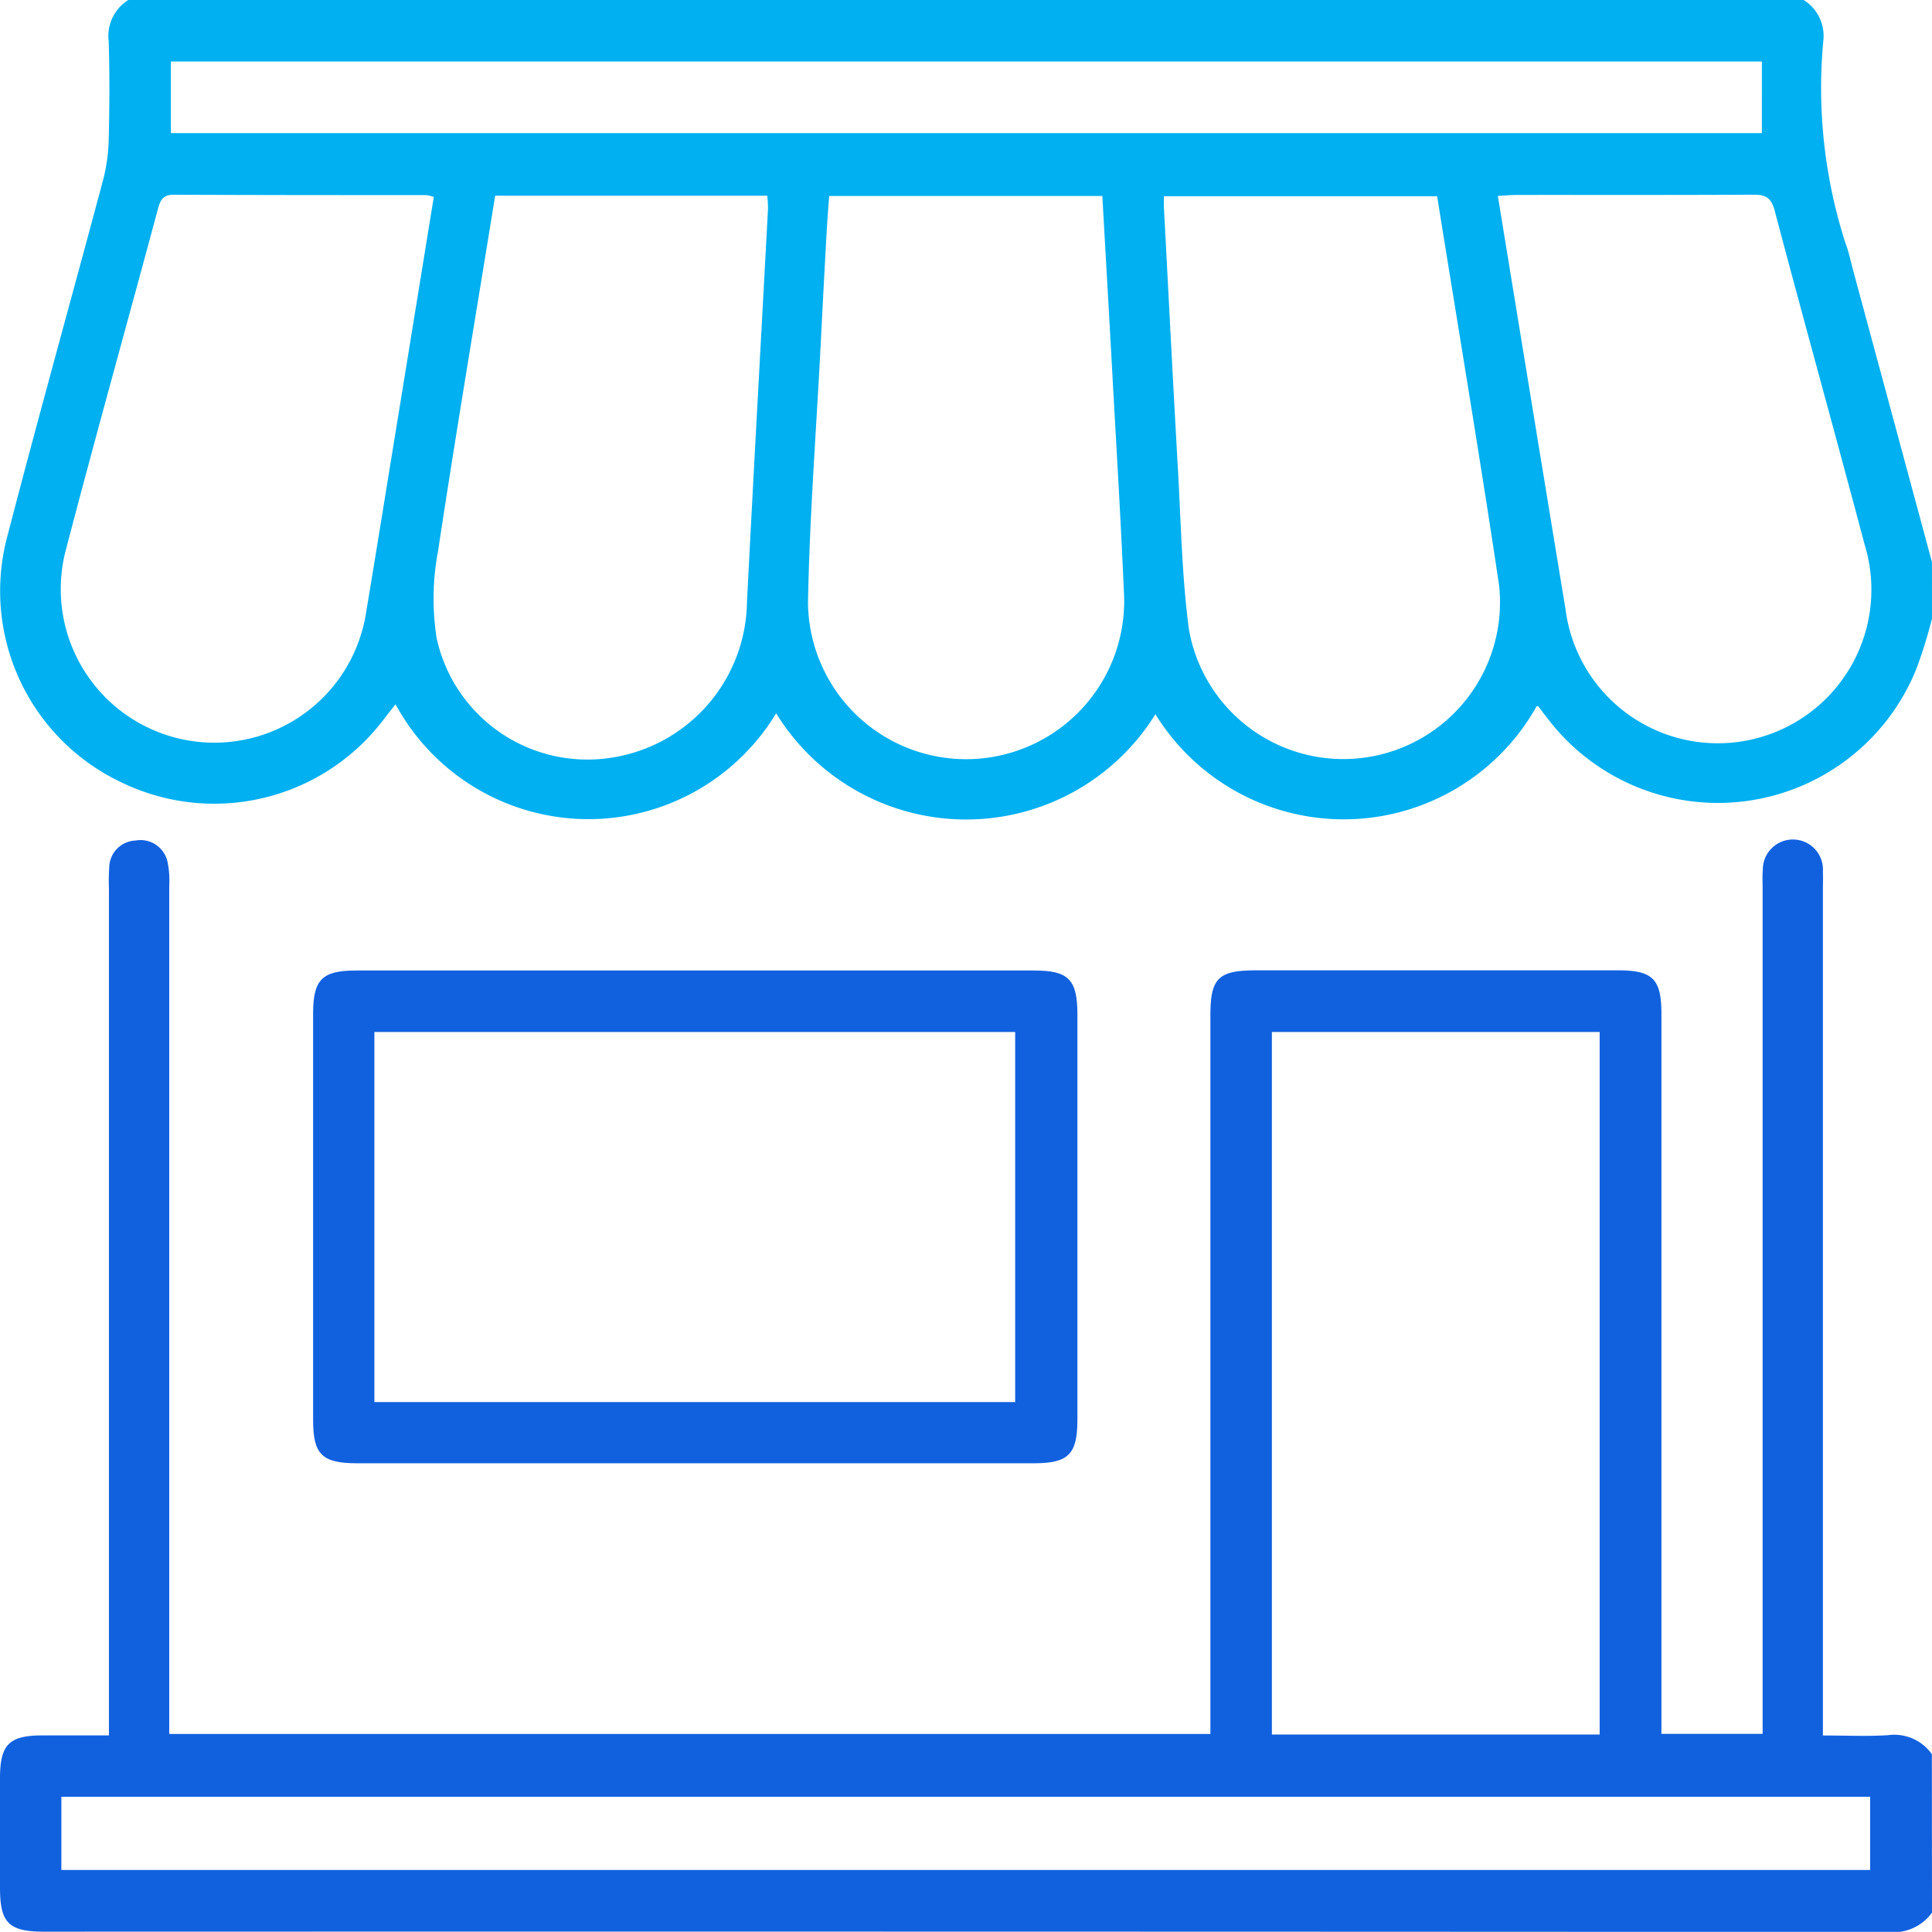
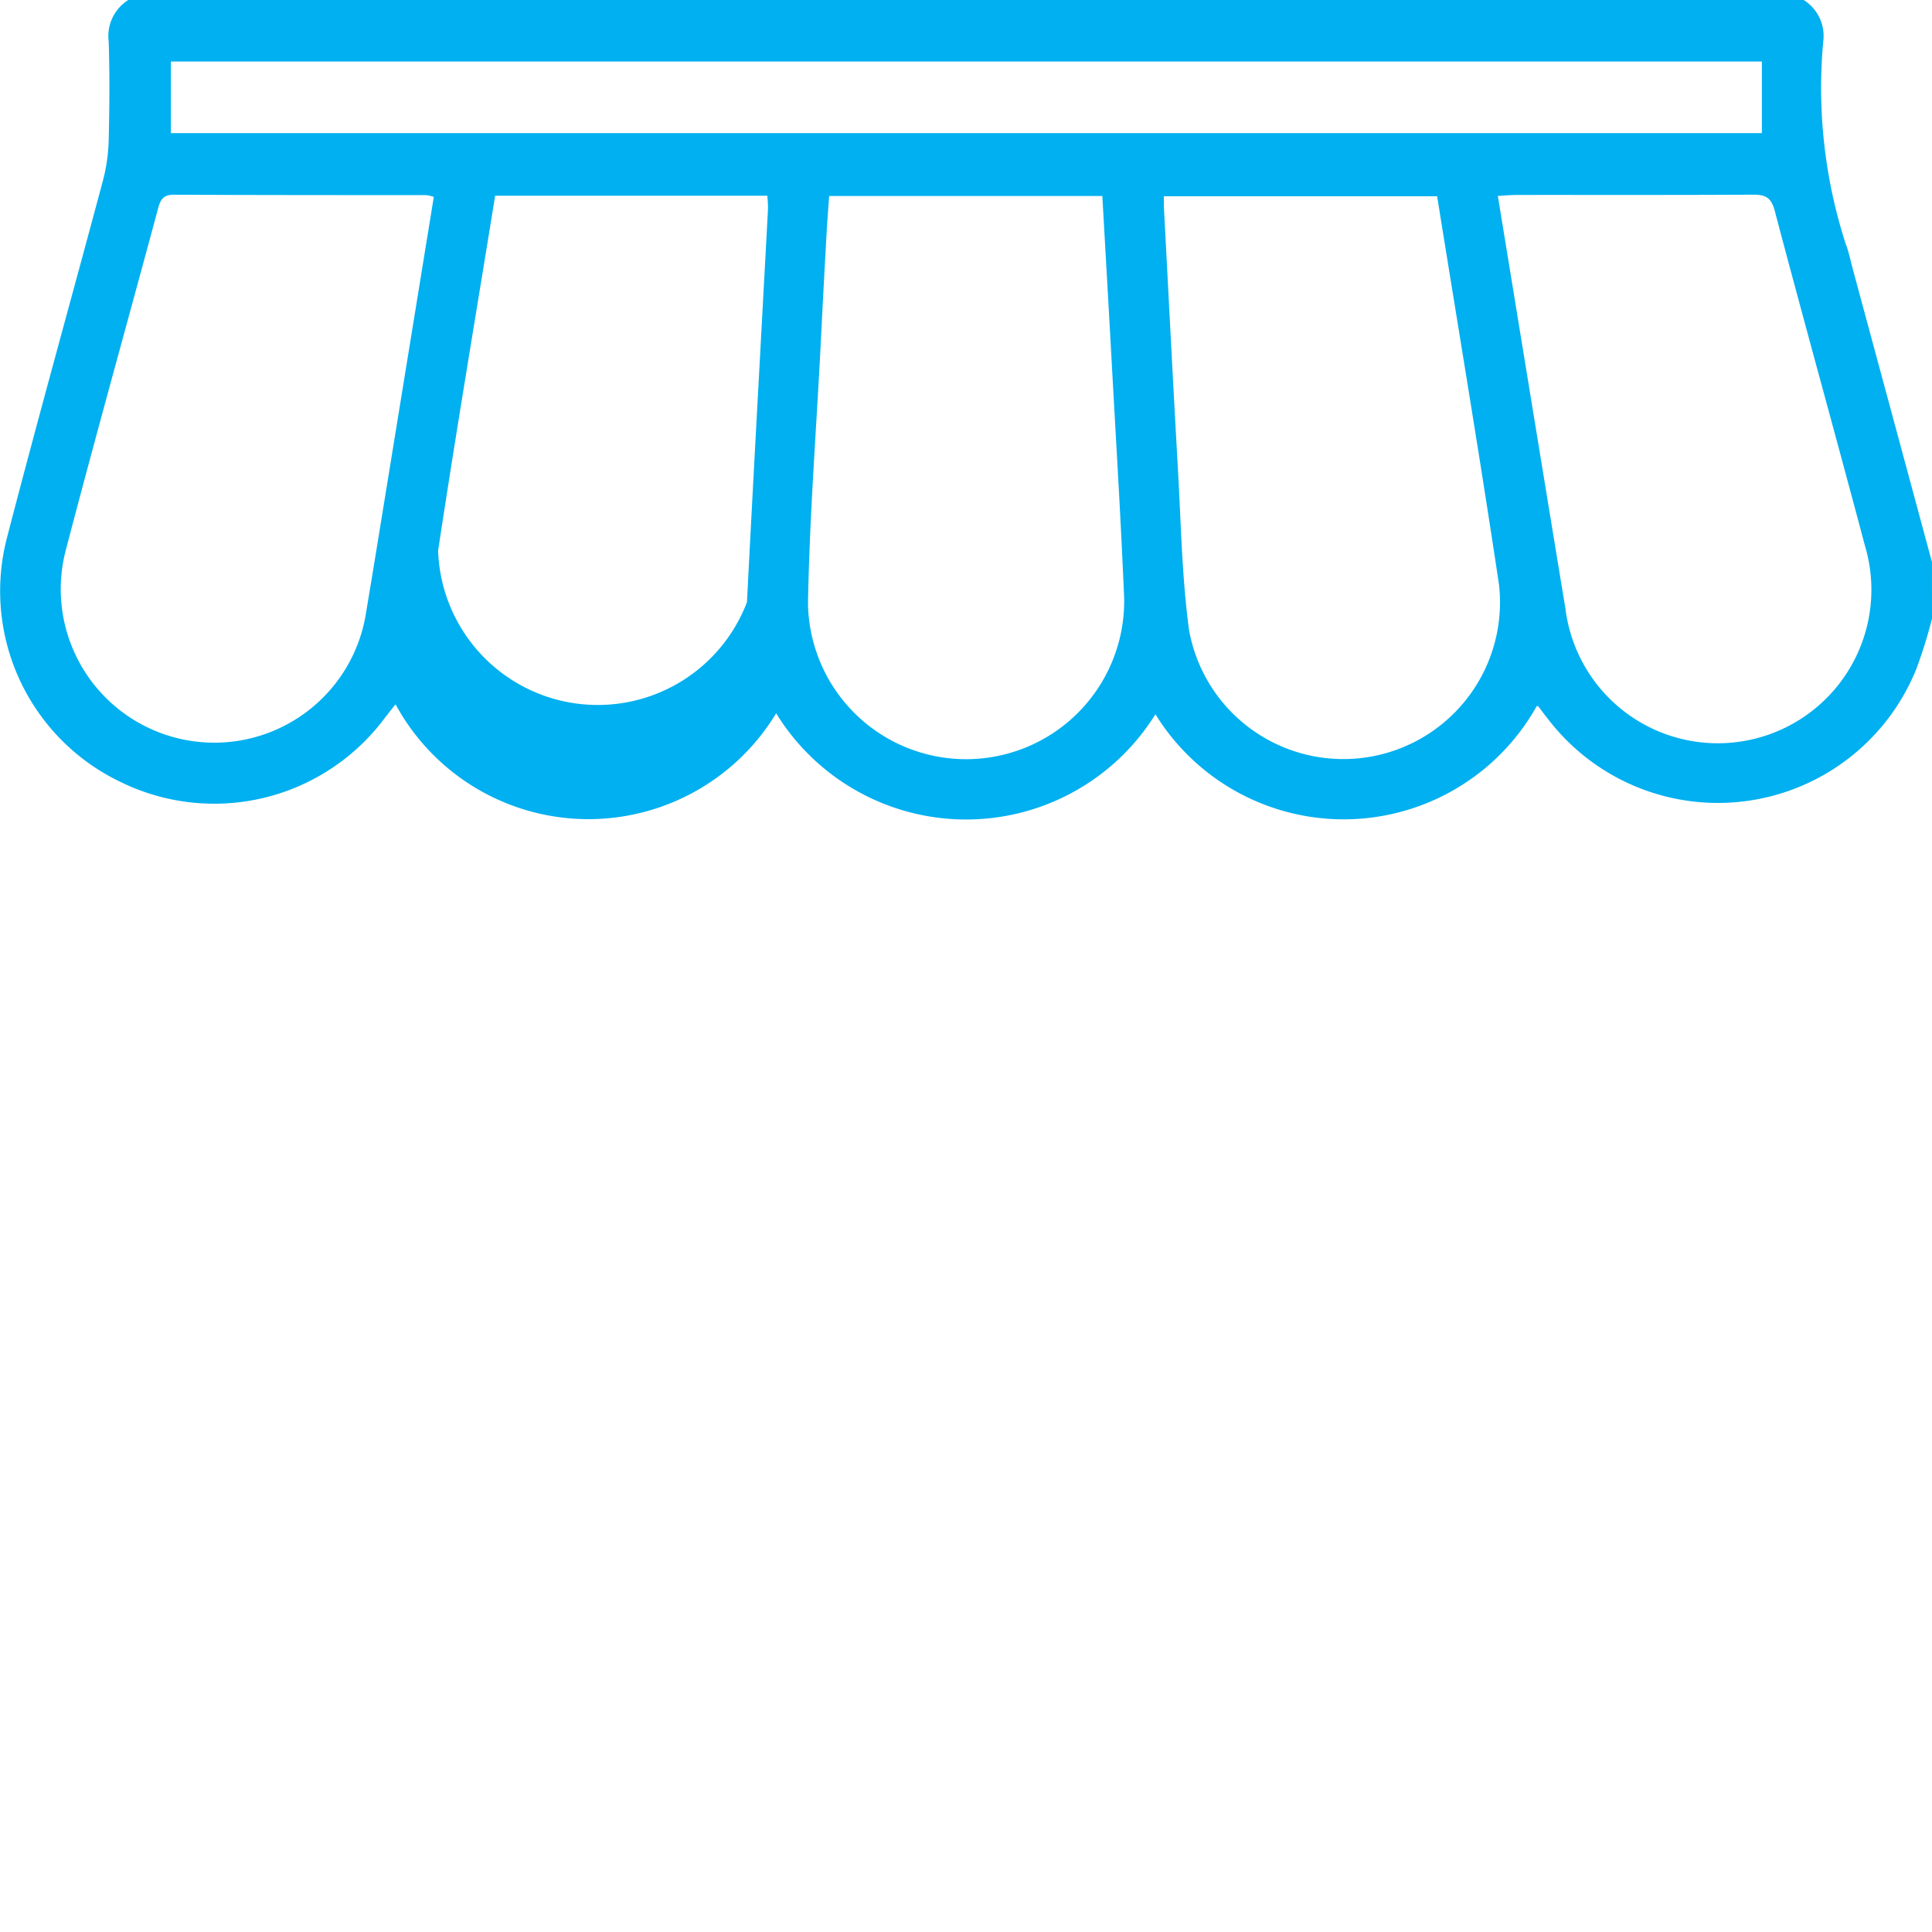
<svg xmlns="http://www.w3.org/2000/svg" width="60" height="59.996" viewBox="0 0 60 59.996">
  <defs>
    <clipPath id="clip-path">
      <rect id="Rectangle_3521" data-name="Rectangle 3521" width="60" height="59.996" fill="#1161df" />
    </clipPath>
  </defs>
  <g id="Group_4098" data-name="Group 4098" clip-path="url(#clip-path)">
-     <path id="Path_778" data-name="Path 778" d="M60.007,19.214a15.521,15.521,0,0,1-.481,1.547,6.644,6.644,0,0,1-11.46,1.548c-.1-.121-.188-.248-.284-.37-.008-.01-.032-.009-.049-.013a6.869,6.869,0,0,1-11.843.256,6.924,6.924,0,0,1-11.779-.03,6.813,6.813,0,0,1-11.82-.28c-.14.178-.254.321-.365.466A6.6,6.6,0,0,1,3.783,24.3,6.57,6.57,0,0,1,.218,16.721C1.183,13,2.216,9.306,3.206,5.6a5.47,5.47,0,0,0,.177-1.263c.025-1.015.032-2.031,0-3.045A1.321,1.321,0,0,1,3.991,0H56.022a1.317,1.317,0,0,1,.608,1.284,15.741,15.741,0,0,0,.692,6.275c.1.253.151.523.222.786q1.232,4.556,2.462,9.112ZM34.242,6.087H25.757c-.028.4-.058.762-.078,1.129q-.1,1.782-.189,3.565c-.137,2.649-.344,5.3-.39,7.949a4.91,4.91,0,1,0,9.808-.4c-.1-2.339-.244-4.675-.372-7.013-.095-1.731-.195-3.461-.295-5.234M15.384,6.079c-.6,3.713-1.218,7.363-1.771,11.023a7.953,7.953,0,0,0-.046,2.715,4.792,4.792,0,0,0,5.324,3.729A4.96,4.96,0,0,0,23.205,18.7c.207-4.072.436-8.142.653-12.214a3.805,3.805,0,0,0-.022-.407Zm29.256.016H36.152c0,.135,0,.229,0,.322.145,2.727.283,5.455.438,8.181.094,1.655.122,3.32.342,4.959a4.867,4.867,0,0,0,9.628-1.4c-.6-4.008-1.272-8.007-1.921-12.061m1.885-.01c.707,4.323,1.4,8.574,2.1,12.823a4.769,4.769,0,1,0,9.294-1.984C57,13.46,56.036,10.006,55.122,6.541c-.112-.425-.309-.5-.691-.495-2.439.013-4.879.006-7.319.008-.172,0-.344.017-.587.03m-33.046.031a1.334,1.334,0,0,0-.232-.056c-2.615,0-5.229,0-7.844-.012-.335,0-.417.165-.491.442-.951,3.536-1.938,7.062-2.863,10.6a4.769,4.769,0,1,0,9.329,1.921c.22-1.307.43-2.615.643-3.923.485-2.98.969-5.96,1.459-8.977m41.244-4.2H5.314V4.135h49.41Z" transform="translate(-0.007)" fill="#00b0f0" />
-     <path id="Path_779" data-name="Path 779" d="M60,199.963a1.482,1.482,0,0,1-1.359.6q-28.652-.018-57.3-.01C.27,200.548,0,200.274,0,199.19q0-1.7,0-3.4c0-1.046.28-1.33,1.306-1.332.663,0,1.326,0,2.077,0v-.766q0-12.77,0-25.54a6.26,6.26,0,0,1,.009-.644.852.852,0,0,1,.818-.842.858.858,0,0,1,1,.7,2.852,2.852,0,0,1,.046.7q0,12.77,0,25.54v.807H37.59v-.7q0-10.808,0-21.615c0-1.157.246-1.4,1.413-1.4q5.625,0,11.25,0c1.077,0,1.344.269,1.344,1.354q0,10.808,0,21.616v.741h3.143V193.7q0-12.77,0-25.54c0-.2-.011-.392.006-.585a.934.934,0,1,1,1.866.054c.008.195,0,.39,0,.586V194.46c.707,0,1.366.031,2.021-.009a1.426,1.426,0,0,1,1.363.591ZM49.679,172.612H39.5v21.818H49.679ZM1.906,198.637H58.078v-2.274H1.906Z" transform="translate(0 -140.563)" fill="#1161df" />
-     <path id="Path_780" data-name="Path 780" d="M74.027,207.864H63.488c-1.085,0-1.364-.273-1.364-1.333q0-6.322,0-12.644c0-1.038.283-1.325,1.316-1.326q10.539,0,21.078,0c1.067,0,1.341.278,1.342,1.364q0,6.293,0,12.586c0,1.077-.279,1.353-1.352,1.353H74.027m-10-1.9h19.9V194.471h-19.9Z" transform="translate(-52.4 -162.421)" fill="#1161df" />
+     <path id="Path_778" data-name="Path 778" d="M60.007,19.214a15.521,15.521,0,0,1-.481,1.547,6.644,6.644,0,0,1-11.46,1.548c-.1-.121-.188-.248-.284-.37-.008-.01-.032-.009-.049-.013a6.869,6.869,0,0,1-11.843.256,6.924,6.924,0,0,1-11.779-.03,6.813,6.813,0,0,1-11.82-.28c-.14.178-.254.321-.365.466A6.6,6.6,0,0,1,3.783,24.3,6.57,6.57,0,0,1,.218,16.721C1.183,13,2.216,9.306,3.206,5.6a5.47,5.47,0,0,0,.177-1.263c.025-1.015.032-2.031,0-3.045A1.321,1.321,0,0,1,3.991,0H56.022a1.317,1.317,0,0,1,.608,1.284,15.741,15.741,0,0,0,.692,6.275c.1.253.151.523.222.786q1.232,4.556,2.462,9.112ZM34.242,6.087H25.757c-.028.4-.058.762-.078,1.129q-.1,1.782-.189,3.565c-.137,2.649-.344,5.3-.39,7.949a4.91,4.91,0,1,0,9.808-.4c-.1-2.339-.244-4.675-.372-7.013-.095-1.731-.195-3.461-.295-5.234M15.384,6.079c-.6,3.713-1.218,7.363-1.771,11.023A4.96,4.96,0,0,0,23.205,18.7c.207-4.072.436-8.142.653-12.214a3.805,3.805,0,0,0-.022-.407Zm29.256.016H36.152c0,.135,0,.229,0,.322.145,2.727.283,5.455.438,8.181.094,1.655.122,3.32.342,4.959a4.867,4.867,0,0,0,9.628-1.4c-.6-4.008-1.272-8.007-1.921-12.061m1.885-.01c.707,4.323,1.4,8.574,2.1,12.823a4.769,4.769,0,1,0,9.294-1.984C57,13.46,56.036,10.006,55.122,6.541c-.112-.425-.309-.5-.691-.495-2.439.013-4.879.006-7.319.008-.172,0-.344.017-.587.03m-33.046.031a1.334,1.334,0,0,0-.232-.056c-2.615,0-5.229,0-7.844-.012-.335,0-.417.165-.491.442-.951,3.536-1.938,7.062-2.863,10.6a4.769,4.769,0,1,0,9.329,1.921c.22-1.307.43-2.615.643-3.923.485-2.98.969-5.96,1.459-8.977m41.244-4.2H5.314V4.135h49.41Z" transform="translate(-0.007)" fill="#00b0f0" />
  </g>
</svg>